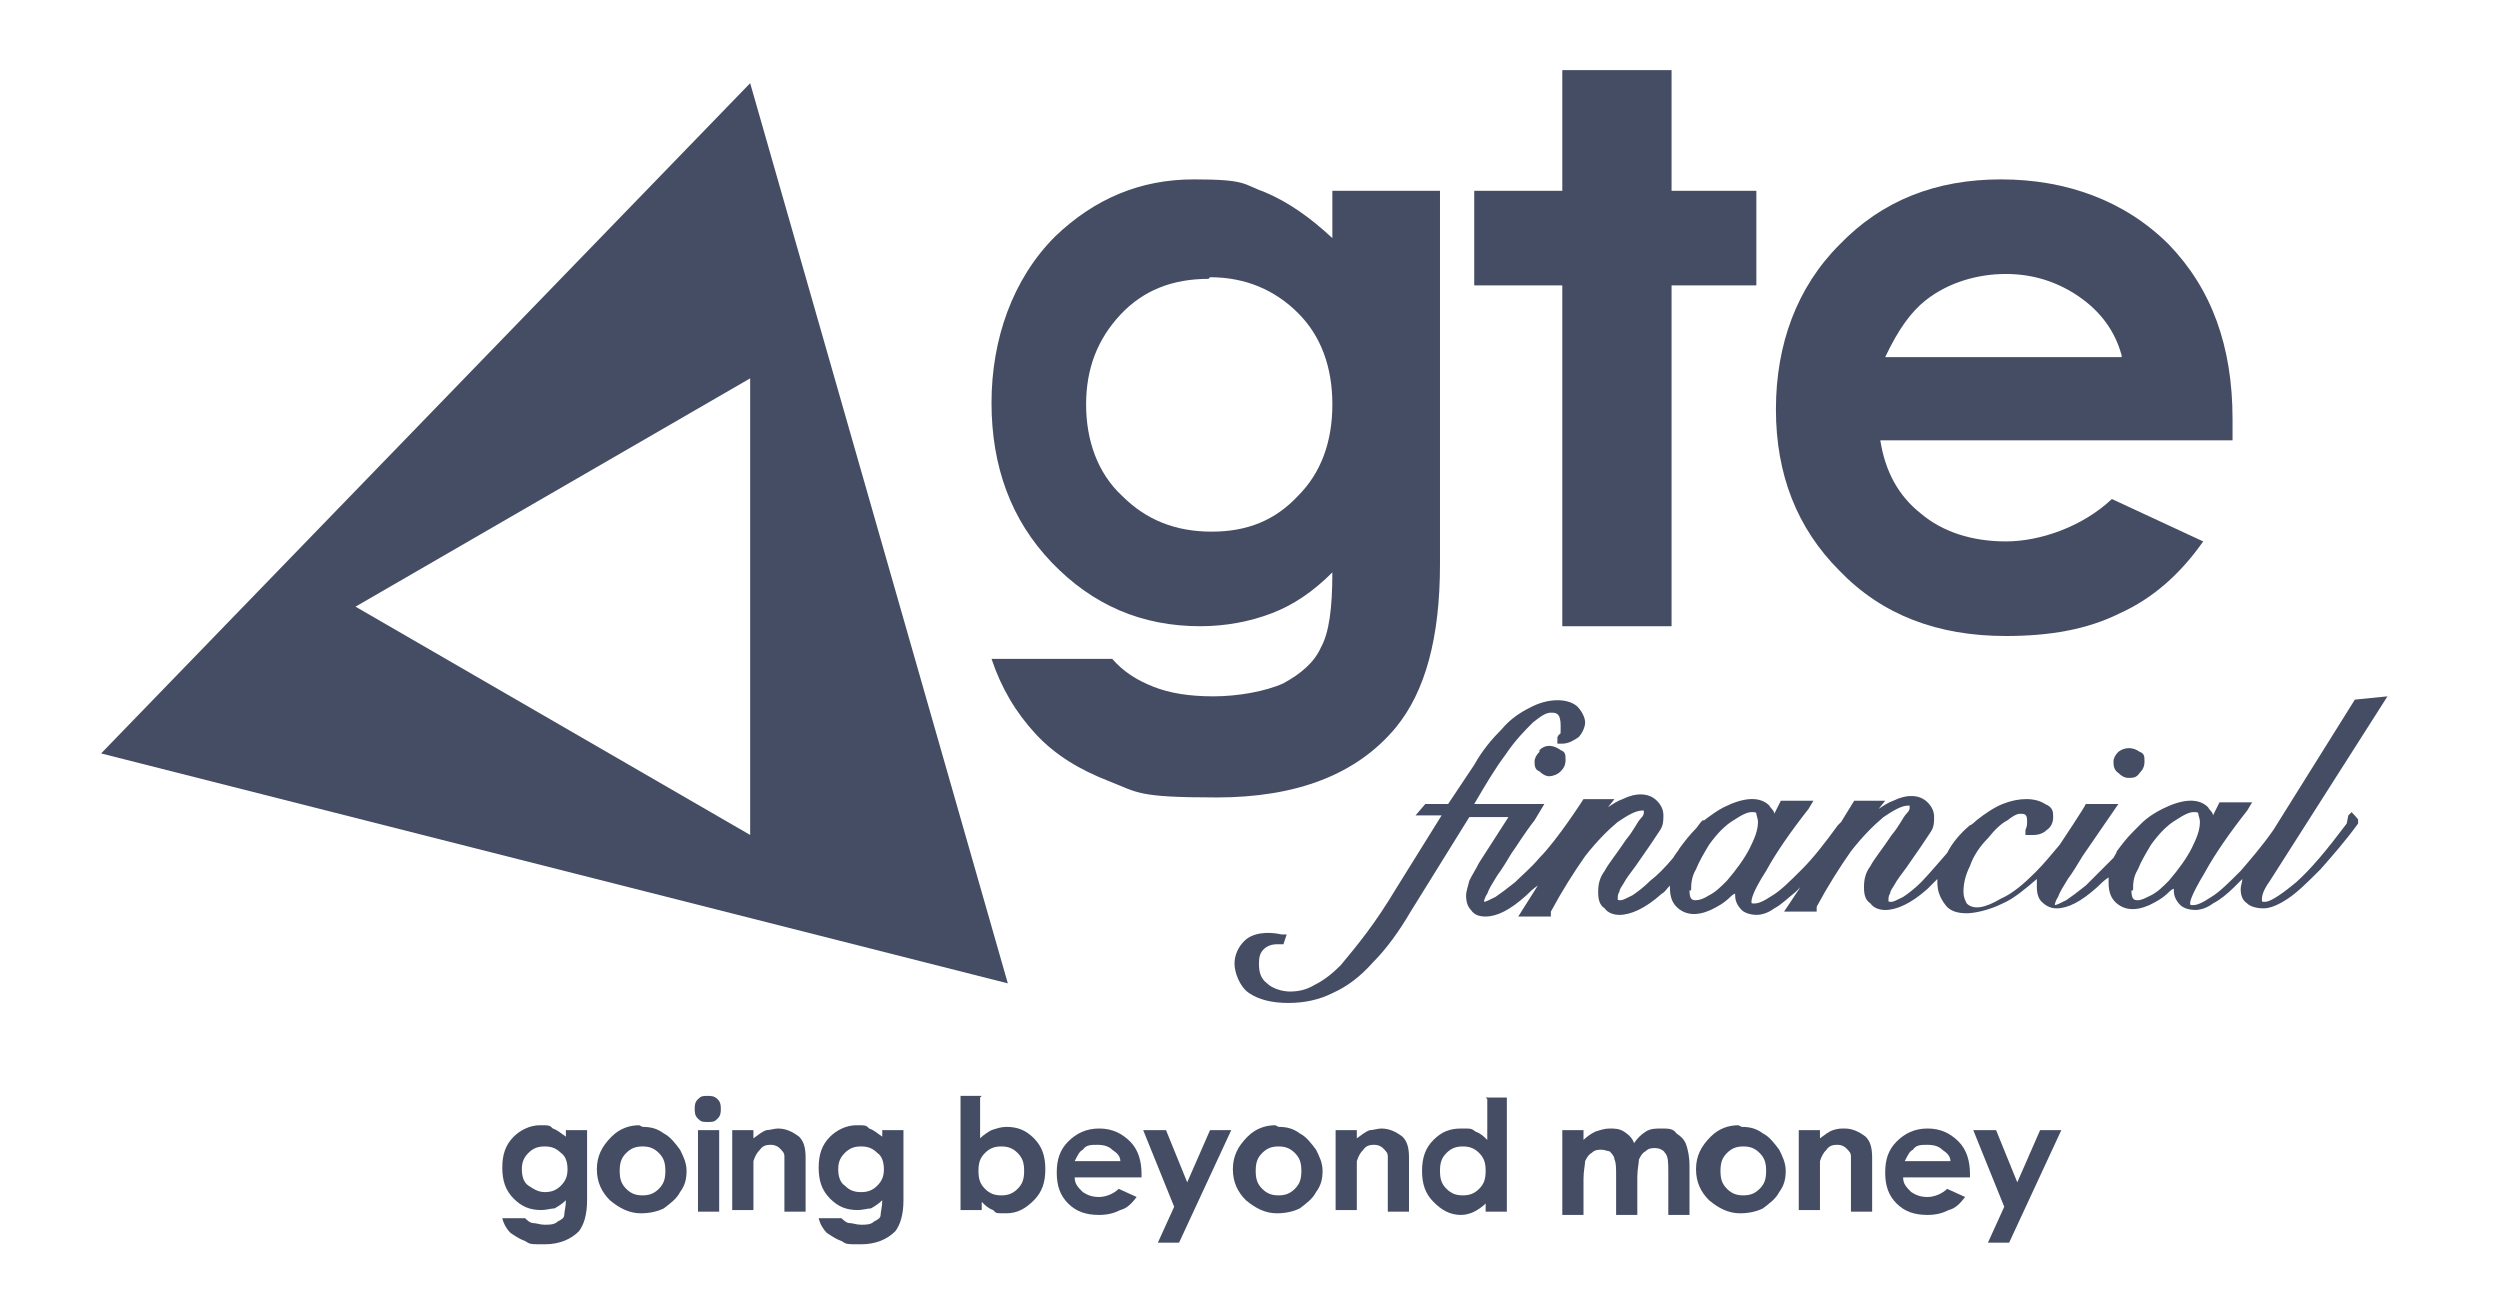
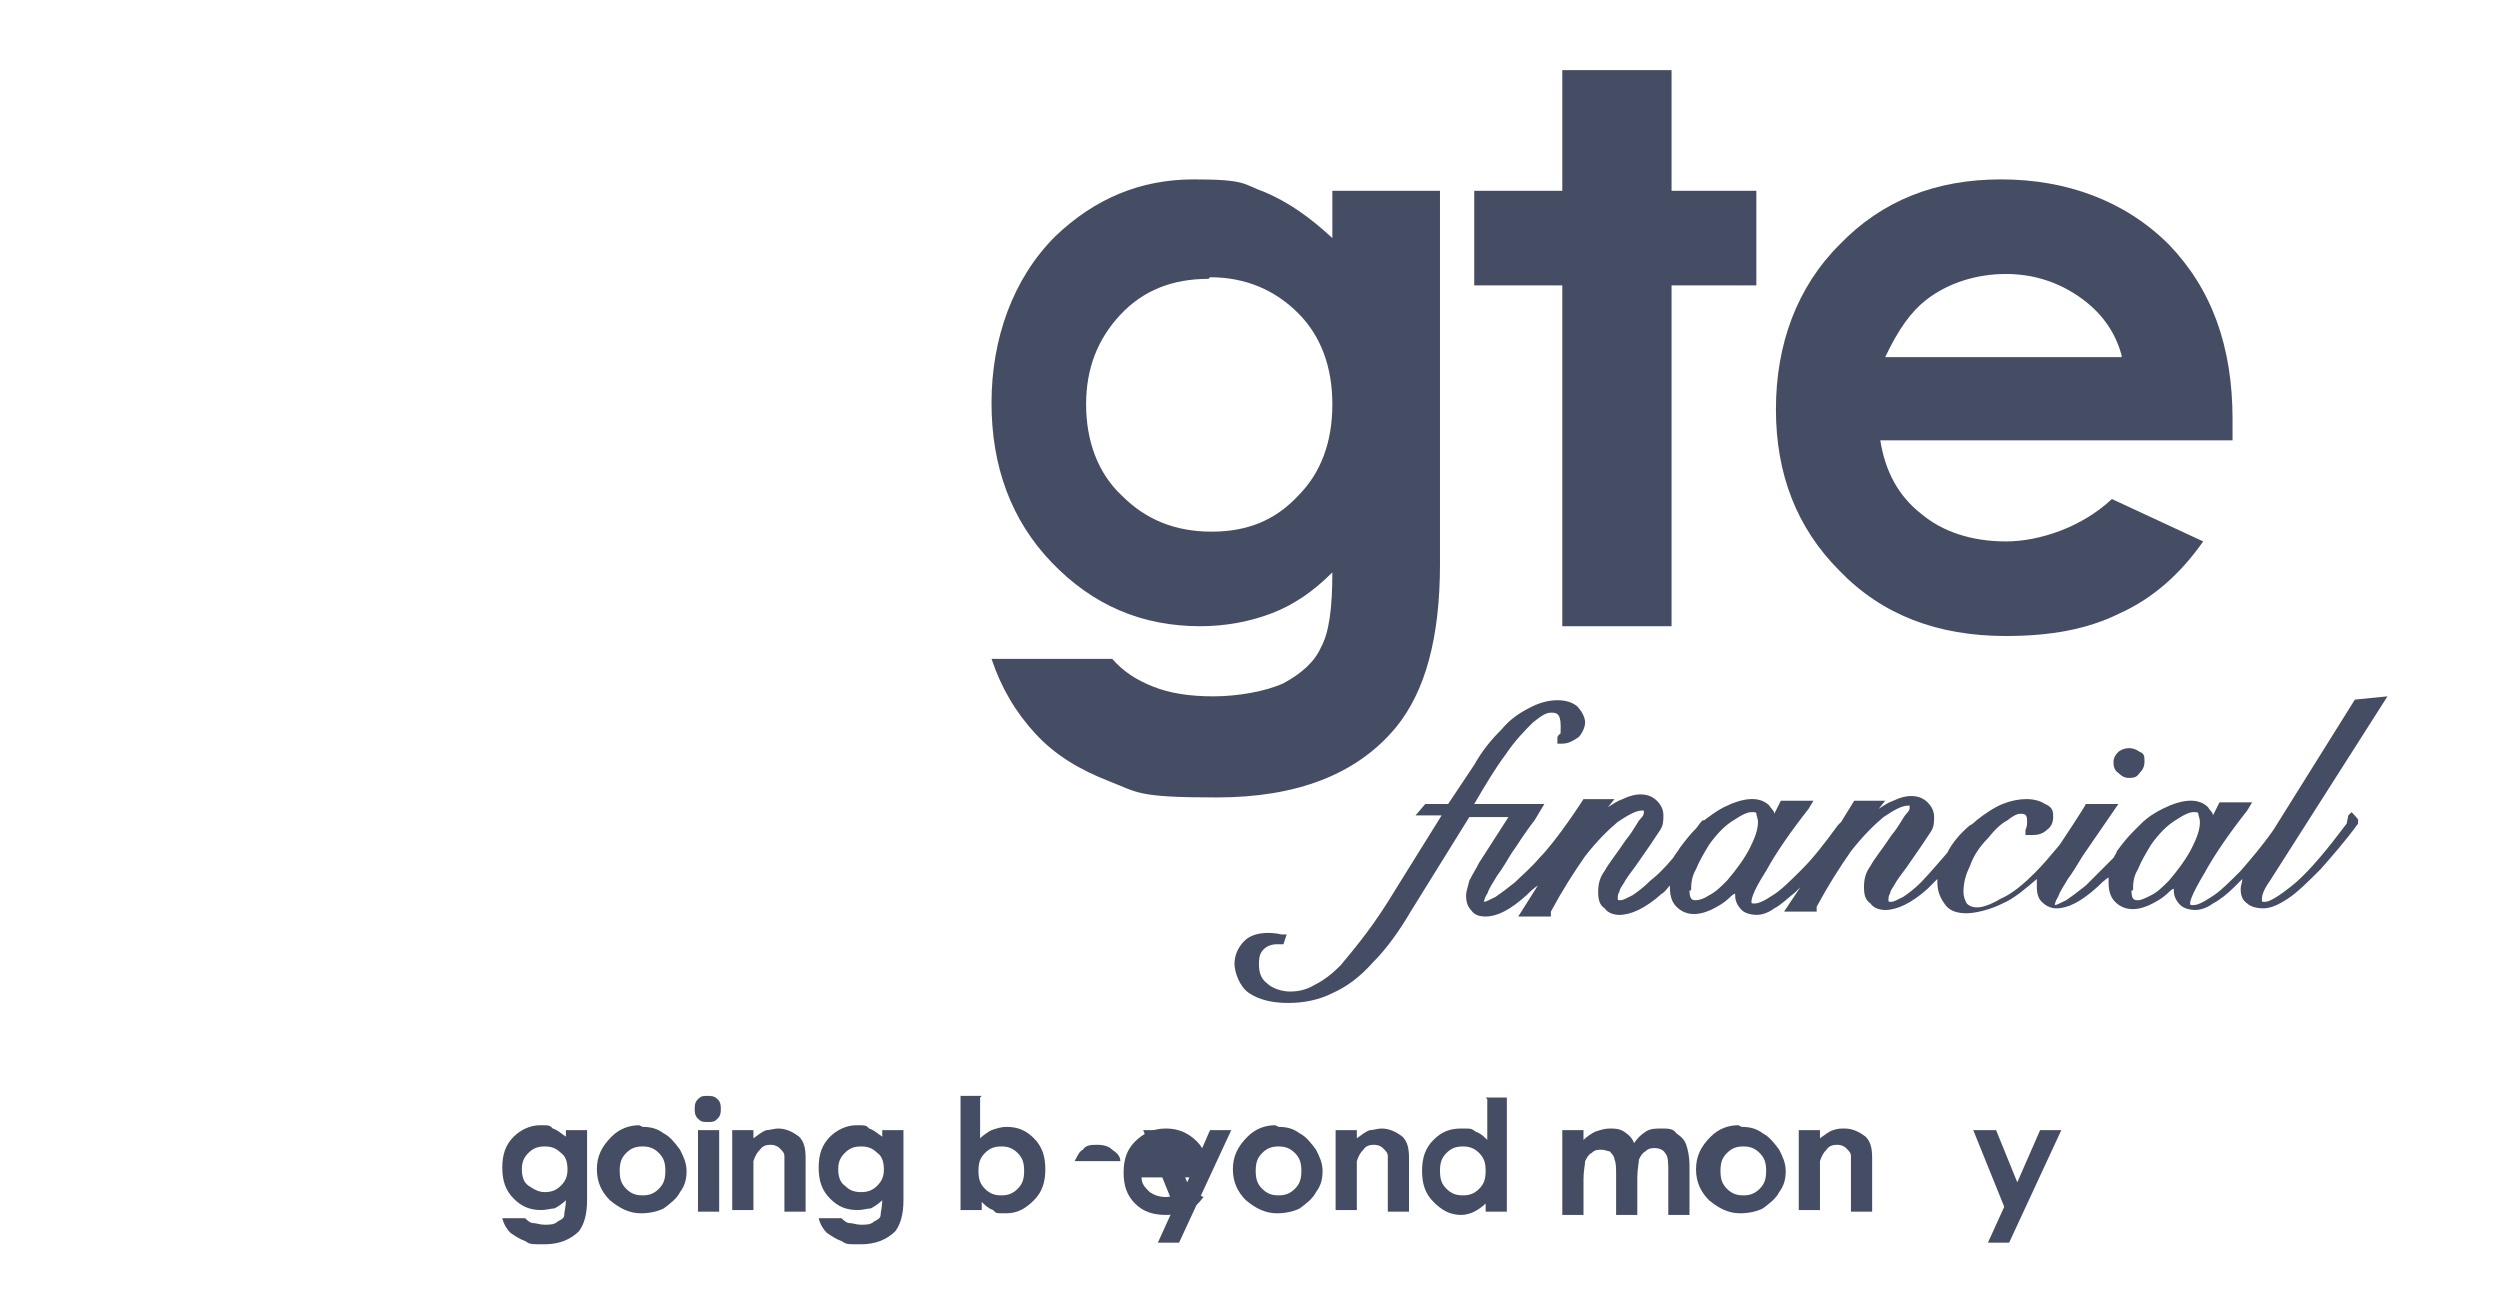
<svg xmlns="http://www.w3.org/2000/svg" version="1.1" viewBox="0 0 153.3 80">
  <defs>
    <style>
      .cls-1 {
        fill: #444d63;
        stroke-width: 0px;
      }
    </style>
  </defs>
  <g id="ea3bnw5dvfeg1" shape-rendering="geometricPrecision" text-rendering="geometricPrecision">
-     <path class="cls-1" d="M94.4,46.1c-.2.2-.3.4-.3.6s0,.5.3.6c.2.2.4.3.6.3s.5-.1.7-.3c.2-.2.3-.4.3-.7s0-.5-.3-.6c-.4-.3-.9-.4-1.3,0Z" />
    <path class="cls-1" d="M130.5,47.7c.3,0,.5,0,.7-.3.2-.2.3-.4.3-.7s0-.5-.3-.6c-.4-.3-.9-.3-1.3,0-.2.2-.3.4-.3.6s0,.5.3.7c.2.2.4.3.6.3Z" />
    <path class="cls-1" d="M143.9,50.5c-1.2,1.6-2.2,2.8-3.1,3.6-1.2,1-1.7,1.2-1.9,1.2s-.2,0-.2-.1c0-.2,0-.5.5-1.2l7.2-11.3-2,.2-5,8c-.7,1-1.4,1.8-2,2.5-.7.7-1.3,1.3-1.8,1.6-.6.4-.9.5-1.1.5s-.2,0-.2-.1,0-.4.9-1.9c.6-1.1,1.5-2.4,2.6-3.8l.3-.5h-2c0,0-.4.8-.4.8,0-.2-.2-.3-.3-.5-.6-.6-1.6-.5-2.8.1-.4.2-.9.5-1.3.9l-.2.2c-.1.1-.2.2-.3.3-.4.4-.7.8-1,1.2,0,.1-.1.2-.2.4,0,0-.1.1-.2.2-.6.6-1.1,1.1-1.5,1.5-.5.4-.9.7-1.2.9-.4.2-.6.3-.7.3s0,0,0,0c0,0,0,0,0,0,0,0,0-.2.2-.5.1-.3.3-.6.6-1.1.3-.4.6-.9.9-1.4l2.2-3.2h-2c0,.1-1.6,2.5-1.6,2.5-.5.6-1,1.2-1.5,1.7-.7.7-1.4,1.3-2.1,1.6-1,.6-1.7.7-2.1.3-.1-.2-.2-.4-.2-.7,0-.5.1-1,.4-1.6.2-.6.6-1.2,1.1-1.7.4-.5.8-.9,1.2-1.1.5-.4.7-.4.8-.4.2,0,.4,0,.4.4s0,.3-.1.6v.3c0,0,.2,0,.2,0,.1,0,.2,0,.3,0,.3,0,.6-.1.8-.3.3-.2.4-.5.4-.8s0-.6-.5-.8c-.6-.4-1.6-.4-2.6,0-.5.2-1.1.6-1.6,1,0,0-.3.3-.4.3-.6.5-1.1,1.1-1.4,1.7,0,0-1.2,1.4-1.6,1.8-.4.4-.8.7-1.1.9-.4.2-.6.3-.7.3-.2,0-.2,0-.2-.1,0-.1,0-.3.1-.4,0-.2.2-.4.3-.6.1-.2.4-.6.7-1l.9-1.3c.2-.3.4-.6.6-.9.2-.3.2-.6.2-.9s-.1-.6-.4-.9c-.5-.5-1.3-.5-2.1-.1-.3.1-.6.3-.9.5l.4-.5h-1.9c0,0-.8,1.3-.8,1.3h0s-.2.2-.2.2c-.8,1.1-1.5,2-2.2,2.7-.7.7-1.3,1.3-1.8,1.6-.6.4-.9.5-1.1.5s-.2,0-.2-.1,0-.5.9-1.9c.6-1.1,1.5-2.4,2.6-3.8l.3-.5h-2c0,0-.4.8-.4.8,0-.2-.2-.3-.3-.5-.6-.6-1.6-.5-2.8.1-.4.2-.8.5-1.2.8h-.1c-.2.2-.3.4-.4.5-.4.4-.7.8-1,1.2-.1.2-.3.4-.4.6-.5.6-1,1.1-1.4,1.4-.4.4-.8.7-1.1.9-.4.2-.6.3-.7.3-.2,0-.2,0-.2-.1,0-.1,0-.3.1-.4,0-.2.2-.4.3-.6.1-.2.4-.6.7-1l.9-1.3c.2-.3.4-.6.6-.9.2-.3.2-.6.2-.9s-.1-.6-.4-.9c-.5-.5-1.3-.5-2.1-.1-.3.1-.6.3-.9.5l.4-.5h-1.9c0,0-1.6,2.5-2.7,3.6-.5.6-1.1,1.1-1.5,1.5-.5.4-.9.7-1.2.9-.4.2-.6.3-.7.3s0,0,0,0c0,0,0,0,0,0,0,0,0-.2.2-.5.1-.3.3-.6.6-1.1.3-.4.6-.9.9-1.4.3-.4.7-1.1,1.4-2l.6-1h-4.3c.7-1.2,1.3-2.2,1.9-3,.6-.9,1.2-1.5,1.7-2,.5-.4.8-.6,1.1-.6s.6,0,.6.8,0,.3-.2.7v.4c-.1,0,.3,0,.3,0,.4,0,.7-.2,1-.4.2-.2.4-.6.4-.9s-.2-.7-.5-1c-.6-.5-1.8-.5-2.9.1-.6.3-1.2.7-1.7,1.3-.6.6-1.2,1.3-1.7,2.2l-1.6,2.4h-1.4s-.6.7-.6.7h1.6l-2.8,4.5c-.6,1-1.2,1.9-1.8,2.7-.6.8-1.1,1.4-1.6,2-.5.5-1,.9-1.6,1.2-.5.3-1,.4-1.5.4s-1.1-.2-1.4-.5c-.4-.3-.5-.7-.5-1.2s.1-.7.3-.9c.2-.2.5-.3.8-.3s.2,0,.2,0h.2s.2-.6.2-.6h-.3c-.9-.2-1.8-.1-2.3.4-.4.4-.6.9-.6,1.4s.3,1.4.9,1.8c.6.4,1.4.6,2.4.6s1.9-.2,2.7-.6c.9-.4,1.7-1,2.5-1.9.8-.8,1.6-1.9,2.3-3.1l3.6-5.8h2.4s-1.8,2.8-1.8,2.8c-.2.4-.4.7-.6,1.1-.1.4-.2.7-.2.9,0,.4.1.7.3.9.2.3.5.4.9.4.7,0,1.5-.4,2.5-1.3.2-.2.4-.4.7-.6l-1.2,1.9h2c0-.1,0-.3,0-.3.7-1.3,1.4-2.4,2.1-3.4.7-.9,1.4-1.6,2-2.1.6-.4,1.1-.7,1.5-.7s0,0,.1,0c0,0,0,0,0,.1s0,.2-.2.4c-.2.2-.4.7-.9,1.3-.6.9-1.1,1.5-1.3,1.9-.3.4-.4.8-.4,1.3s.1.8.4,1c.2.3.6.4.9.4.7,0,1.6-.4,2.6-1.3.2-.1.3-.3.5-.5,0,0,0,.1,0,.1,0,.5.1.9.4,1.2.5.5,1.2.6,2.1.2.4-.2.8-.4,1.2-.8,0,0,.2-.2.3-.2,0,0,0,0,0,.1,0,.3.1.6.4.9.2.2.6.3.9.3s.7-.1,1.1-.4c.4-.2.8-.6,1.3-1,.1-.1.2-.2.3-.3l-1,1.5h2c0-.1,0-.3,0-.3.7-1.3,1.4-2.4,2.1-3.4.7-.9,1.4-1.6,2-2.1.6-.4,1.1-.7,1.5-.7s.1,0,.1,0c0,0,0,0,0,.1s0,.2-.2.4c-.2.2-.4.7-.9,1.3-.6.9-1.1,1.5-1.3,1.9-.3.4-.4.8-.4,1.3s.1.8.4,1c.2.3.6.4.9.4.7,0,1.6-.4,2.6-1.3.2-.2.4-.4.6-.6,0,0,0,.1,0,.2,0,.6.2,1,.5,1.4.3.4.8.5,1.3.5s1.4-.2,2.2-.6c.7-.3,1.4-.9,2.1-1.5,0,.2,0,.4,0,.5,0,.4.1.7.3.9.2.2.5.4.9.4.7,0,1.5-.4,2.5-1.3.2-.2.4-.4.7-.6,0,.1,0,.2,0,.3,0,.5.1.9.4,1.2.5.5,1.2.6,2.1.2.4-.2.8-.4,1.2-.8,0,0,.2-.2.3-.2,0,0,0,0,0,.1,0,.3.1.6.4.9.2.2.6.3.9.3s.7-.1,1.1-.4c.4-.2.9-.6,1.3-1,.2-.2.3-.3.5-.5,0,.2-.1.4-.1.6,0,.4.1.7.4.9.2.2.6.3,1,.3s.9-.2,1.5-.6c.6-.4,1.2-1,2-1.8.7-.8,1.5-1.7,2.3-2.8v-.2c.1,0-.4-.5-.4-.5l-.2.2ZM130.8,54.6c0-.4,0-.8.3-1.3.2-.5.5-1,.8-1.5.5-.7,1-1.2,1.5-1.5.6-.4.9-.5,1.1-.5s.3,0,.3.1c0,.1.1.3.1.5,0,.5-.2,1-.5,1.6-.3.6-.8,1.3-1.4,2-.4.4-.7.7-1.1.9-.4.2-.6.3-.8.3s-.4,0-.4-.6ZM103.7,54.6c0-.3,0-.8.3-1.3.2-.5.5-1,.8-1.5.5-.7,1-1.2,1.5-1.5.6-.4.9-.5,1.1-.5s.3,0,.3.1c0,.1.1.3.1.5,0,.5-.2,1-.5,1.6-.3.6-.8,1.3-1.4,2-.4.4-.7.7-1.1.9-.3.2-.6.3-.8.3s-.4,0-.4-.6Z" />
    <path class="cls-1" d="M81.6,11.7h6.7v22.9c0,4.5-.9,7.8-2.7,10-2.4,2.9-6.1,4.3-11,4.3s-4.8-.3-6.6-1c-1.8-.7-3.3-1.6-4.5-2.9-1.2-1.3-2.1-2.8-2.7-4.6h7.4c.7.8,1.5,1.3,2.5,1.7,1,.4,2.2.6,3.7.6s3.2-.3,4.3-.8c1.1-.6,1.9-1.3,2.3-2.2.5-.9.7-2.4.7-4.6-1.2,1.2-2.4,2-3.7,2.5-1.3.5-2.8.8-4.4.8-3.6,0-6.6-1.3-9.1-3.9-2.5-2.6-3.7-5.9-3.7-9.8s1.3-7.6,3.9-10.2c2.4-2.3,5.2-3.5,8.5-3.5s3,.3,4.4.8c1.4.6,2.7,1.5,4.1,2.8v-2.9ZM74.1,17.1c-2.2,0-4,.7-5.4,2.2-1.4,1.5-2.1,3.3-2.1,5.5s.7,4.2,2.2,5.6c1.5,1.5,3.3,2.2,5.5,2.2s3.9-.7,5.3-2.2c1.4-1.4,2.1-3.3,2.1-5.6s-.7-4.2-2.1-5.6c-1.4-1.4-3.2-2.2-5.4-2.2Z" />
    <path class="cls-1" d="M95.8,4.3h6.7v7.4h5.2v5.8h-5.2v20.9h-6.7v-20.9h-5.4v-5.8h5.4v-7.4Z" />
    <path class="cls-1" d="M136.8,27h-21.5c.3,1.9,1.1,3.4,2.5,4.5,1.3,1.1,3.1,1.7,5.2,1.7s4.7-.9,6.5-2.6l5.6,2.6c-1.4,2-3.1,3.5-5.1,4.4-2,1-4.3,1.4-7,1.4-4.2,0-7.6-1.3-10.2-4-2.6-2.6-3.9-5.9-3.9-9.9s1.3-7.5,3.9-10.1c2.6-2.7,5.9-4,9.9-4s7.6,1.3,10.3,4c2.6,2.7,3.9,6.2,3.9,10.7v1.3ZM130.1,21.8c-.4-1.5-1.3-2.7-2.6-3.6-1.3-.9-2.8-1.4-4.5-1.4s-3.5.5-4.9,1.6c-.9.7-1.7,1.8-2.5,3.5h14.5Z" />
    <g>
      <path class="cls-1" d="M34.7,69.3h1.3v4.3c0,.9-.2,1.5-.5,1.9-.5.5-1.2.8-2.1.8s-.9,0-1.2-.2c-.3-.1-.6-.3-.9-.5-.2-.2-.4-.5-.5-.9h1.4c.1.1.3.3.5.3.2,0,.4.1.7.1s.6,0,.8-.2c.2-.1.4-.2.4-.4,0-.2.1-.5.1-.9-.2.2-.5.4-.7.5-.2,0-.5.1-.8.1-.7,0-1.2-.2-1.7-.7-.5-.5-.7-1.1-.7-1.9s.2-1.4.7-1.9c.4-.4,1-.7,1.6-.7s.6,0,.8.2c.3.1.5.3.8.5v-.6ZM33.4,70.3c-.4,0-.7.1-1,.4-.3.3-.4.6-.4,1s.1.8.4,1,.6.4,1,.4.7-.1,1-.4c.3-.3.4-.6.4-1s-.1-.8-.4-1c-.3-.3-.6-.4-1-.4Z" />
      <path class="cls-1" d="M39.4,69.1c.5,0,.9.1,1.3.4.4.2.7.6,1,1,.2.4.4.8.4,1.3s-.1.9-.4,1.3c-.2.4-.6.7-1,1-.4.2-.9.3-1.4.3-.7,0-1.3-.3-1.9-.8-.5-.5-.8-1.1-.8-1.9s.3-1.4.9-2c.5-.5,1.1-.7,1.7-.7ZM39.4,70.3c-.4,0-.7.1-1,.4-.3.3-.4.6-.4,1.1s.1.8.4,1.1c.3.3.6.4,1,.4s.7-.1,1-.4c.3-.3.4-.6.4-1.1s-.1-.8-.4-1.1c-.3-.3-.6-.4-1-.4Z" />
      <path class="cls-1" d="M43.4,67.2c.2,0,.4,0,.6.2.2.2.2.4.2.6s0,.4-.2.6c-.2.2-.3.2-.6.2s-.4,0-.6-.2c-.2-.2-.2-.4-.2-.6s0-.4.2-.6c.2-.2.3-.2.6-.2ZM42.8,69.3h1.3v5h-1.3v-5Z" />
      <path class="cls-1" d="M44.9,69.3h1.3v.5c.3-.2.5-.4.8-.5.2,0,.5-.1.7-.1.5,0,.9.2,1.3.5.3.3.4.7.4,1.3v3.3h-1.3v-2.2c0-.6,0-1,0-1.2,0-.2-.1-.3-.3-.5-.1-.1-.3-.2-.5-.2s-.5,0-.7.3c-.2.2-.3.4-.4.7,0,.2,0,.5,0,1v2h-1.3v-5Z" />
      <path class="cls-1" d="M54.1,69.3h1.3v4.3c0,.9-.2,1.5-.5,1.9-.5.5-1.2.8-2.1.8s-.9,0-1.2-.2c-.3-.1-.6-.3-.9-.5-.2-.2-.4-.5-.5-.9h1.4c.1.1.3.3.5.3.2,0,.4.1.7.1s.6,0,.8-.2c.2-.1.4-.2.4-.4,0-.2.1-.5.1-.9-.2.2-.5.4-.7.5-.2,0-.5.1-.8.1-.7,0-1.2-.2-1.7-.7-.5-.5-.7-1.1-.7-1.9s.2-1.4.7-1.9c.4-.4,1-.7,1.6-.7s.6,0,.8.2c.3.1.5.3.8.5v-.6ZM52.8,70.3c-.4,0-.7.1-1,.4-.3.3-.4.6-.4,1s.1.8.4,1c.3.3.6.4,1,.4s.7-.1,1-.4c.3-.3.4-.6.4-1s-.1-.8-.4-1c-.3-.3-.6-.4-1-.4Z" />
      <path class="cls-1" d="M60.1,67.3v2.5c.2-.2.5-.4.7-.5.3-.1.6-.2.9-.2.7,0,1.2.2,1.7.7.5.5.7,1.1.7,1.9s-.2,1.4-.7,1.9c-.5.5-1,.8-1.7.8s-.6,0-.8-.2c-.3-.1-.5-.3-.7-.5v.5h-1.3v-7h1.3ZM61.4,70.3c-.4,0-.7.1-1,.4-.3.3-.4.6-.4,1.1s.1.8.4,1.1c.3.3.6.4,1,.4s.7-.1,1-.4c.3-.3.4-.6.4-1.1s-.1-.8-.4-1.1c-.3-.3-.6-.4-1-.4Z" />
-       <path class="cls-1" d="M70,72.2h-4.1c0,.4.2.6.5.9.3.2.6.3,1,.3s.9-.2,1.2-.5l1.1.5c-.3.4-.6.7-1,.8-.4.2-.8.3-1.3.3-.8,0-1.4-.2-1.9-.7-.5-.5-.7-1.1-.7-1.9s.2-1.4.7-1.9c.5-.5,1.1-.8,1.9-.8s1.4.3,1.9.8c.5.5.7,1.2.7,2v.2ZM68.7,71.2c0-.3-.2-.5-.5-.7-.2-.2-.5-.3-.9-.3s-.7,0-.9.3c-.2.1-.3.3-.5.7h2.7Z" />
+       <path class="cls-1" d="M70,72.2c0,.4.2.6.5.9.3.2.6.3,1,.3s.9-.2,1.2-.5l1.1.5c-.3.4-.6.7-1,.8-.4.2-.8.3-1.3.3-.8,0-1.4-.2-1.9-.7-.5-.5-.7-1.1-.7-1.9s.2-1.4.7-1.9c.5-.5,1.1-.8,1.9-.8s1.4.3,1.9.8c.5.5.7,1.2.7,2v.2ZM68.7,71.2c0-.3-.2-.5-.5-.7-.2-.2-.5-.3-.9-.3s-.7,0-.9.3c-.2.1-.3.3-.5.7h2.7Z" />
      <path class="cls-1" d="M70.2,69.3h1.3l1.3,3.2,1.4-3.2h1.3l-3.2,6.9h-1.3l1-2.2-1.9-4.7Z" />
      <path class="cls-1" d="M78.4,69.1c.5,0,.9.1,1.3.4.4.2.7.6,1,1,.2.4.4.8.4,1.3s-.1.9-.4,1.3c-.2.4-.6.7-1,1-.4.2-.9.3-1.4.3-.7,0-1.3-.3-1.9-.8-.5-.5-.8-1.1-.8-1.9s.3-1.4.9-2c.5-.5,1.1-.7,1.7-.7ZM78.4,70.3c-.4,0-.7.1-1,.4-.3.3-.4.6-.4,1.1s.1.8.4,1.1c.3.3.6.4,1,.4s.7-.1,1-.4c.3-.3.4-.6.4-1.1s-.1-.8-.4-1.1c-.3-.3-.6-.4-1-.4Z" />
      <path class="cls-1" d="M81.9,69.3h1.3v.5c.3-.2.5-.4.8-.5.2,0,.5-.1.7-.1.5,0,.9.2,1.3.5.3.3.4.7.4,1.3v3.3h-1.3v-2.2c0-.6,0-1,0-1.2,0-.2-.1-.3-.3-.5-.1-.1-.3-.2-.5-.2s-.5,0-.7.3c-.2.2-.3.4-.4.7,0,.2,0,.5,0,1v2h-1.3v-5Z" />
      <path class="cls-1" d="M91.1,67.3h1.3v7h-1.3v-.5c-.2.2-.5.4-.7.5-.2.1-.5.2-.8.2-.7,0-1.2-.3-1.7-.8-.5-.5-.7-1.1-.7-1.9s.2-1.4.7-1.9c.5-.5,1-.7,1.7-.7s.6,0,.9.2c.3.1.5.3.7.5v-2.5ZM89.7,70.3c-.4,0-.7.1-1,.4-.3.3-.4.6-.4,1.1s.1.8.4,1.1c.3.3.6.4,1,.4s.7-.1,1-.4c.3-.3.4-.6.4-1.1s-.1-.8-.4-1.1c-.3-.3-.6-.4-1-.4Z" />
      <path class="cls-1" d="M95.8,69.3h1.3v.6c.2-.2.5-.4.7-.5.3-.1.6-.2.9-.2s.6,0,.9.2c.3.2.5.4.6.7.2-.3.4-.5.7-.7.3-.2.6-.2,1-.2s.7,0,.9.3c.3.2.5.4.6.7.1.3.2.7.2,1.3v3h-1.3v-2.6c0-.6,0-1-.2-1.2-.1-.2-.4-.3-.6-.3s-.4,0-.6.2c-.2.1-.3.3-.4.5,0,.2-.1.6-.1,1.1v2.3h-1.3v-2.4c0-.5,0-.8-.1-1,0-.2-.2-.4-.3-.5-.1,0-.3-.1-.5-.1s-.4,0-.6.2c-.2.1-.3.3-.4.5,0,.2-.1.6-.1,1.1v2.2h-1.3v-5Z" />
      <path class="cls-1" d="M106.8,69.1c.5,0,.9.1,1.3.4.4.2.7.6,1,1,.2.4.4.8.4,1.3s-.1.9-.4,1.3c-.2.4-.6.7-1,1-.4.2-.9.3-1.4.3-.7,0-1.3-.3-1.9-.8-.5-.5-.8-1.1-.8-1.9s.3-1.4.9-2c.5-.5,1.1-.7,1.7-.7ZM106.9,70.3c-.4,0-.7.1-1,.4-.3.3-.4.6-.4,1.1s.1.8.4,1.1c.3.3.6.4,1,.4s.7-.1,1-.4c.3-.3.4-.6.4-1.1s-.1-.8-.4-1.1c-.3-.3-.6-.4-1-.4Z" />
      <path class="cls-1" d="M110.3,69.3h1.3v.5c.3-.2.5-.4.8-.5s.5-.1.7-.1c.5,0,.9.2,1.3.5.3.3.4.7.4,1.3v3.3h-1.3v-2.2c0-.6,0-1,0-1.2,0-.2-.1-.3-.3-.5-.1-.1-.3-.2-.5-.2s-.5,0-.7.3c-.2.2-.3.4-.4.7,0,.2,0,.5,0,1v2h-1.3v-5Z" />
-       <path class="cls-1" d="M120.8,72.2h-4.1c0,.4.2.6.5.9.3.2.6.3,1,.3s.9-.2,1.2-.5l1.1.5c-.3.4-.6.7-1,.8-.4.2-.8.3-1.3.3-.8,0-1.4-.2-1.9-.7-.5-.5-.7-1.1-.7-1.9s.2-1.4.7-1.9c.5-.5,1.1-.8,1.9-.8s1.4.3,1.9.8c.5.5.7,1.2.7,2v.2ZM119.6,71.2c0-.3-.2-.5-.5-.7-.2-.2-.5-.3-.9-.3s-.7,0-.9.3c-.2.1-.3.3-.5.7h2.7Z" />
      <path class="cls-1" d="M121.1,69.3h1.3l1.3,3.2,1.4-3.2h1.3l-3.2,6.9h-1.3l1-2.2-1.9-4.7Z" />
    </g>
-     <path class="cls-1" d="M46,23.2v28s-24.2-14-24.2-14l24.2-14ZM6.2,46.2l55.6,14.1L46,5.1,6.2,46.2Z" />
  </g>
</svg>